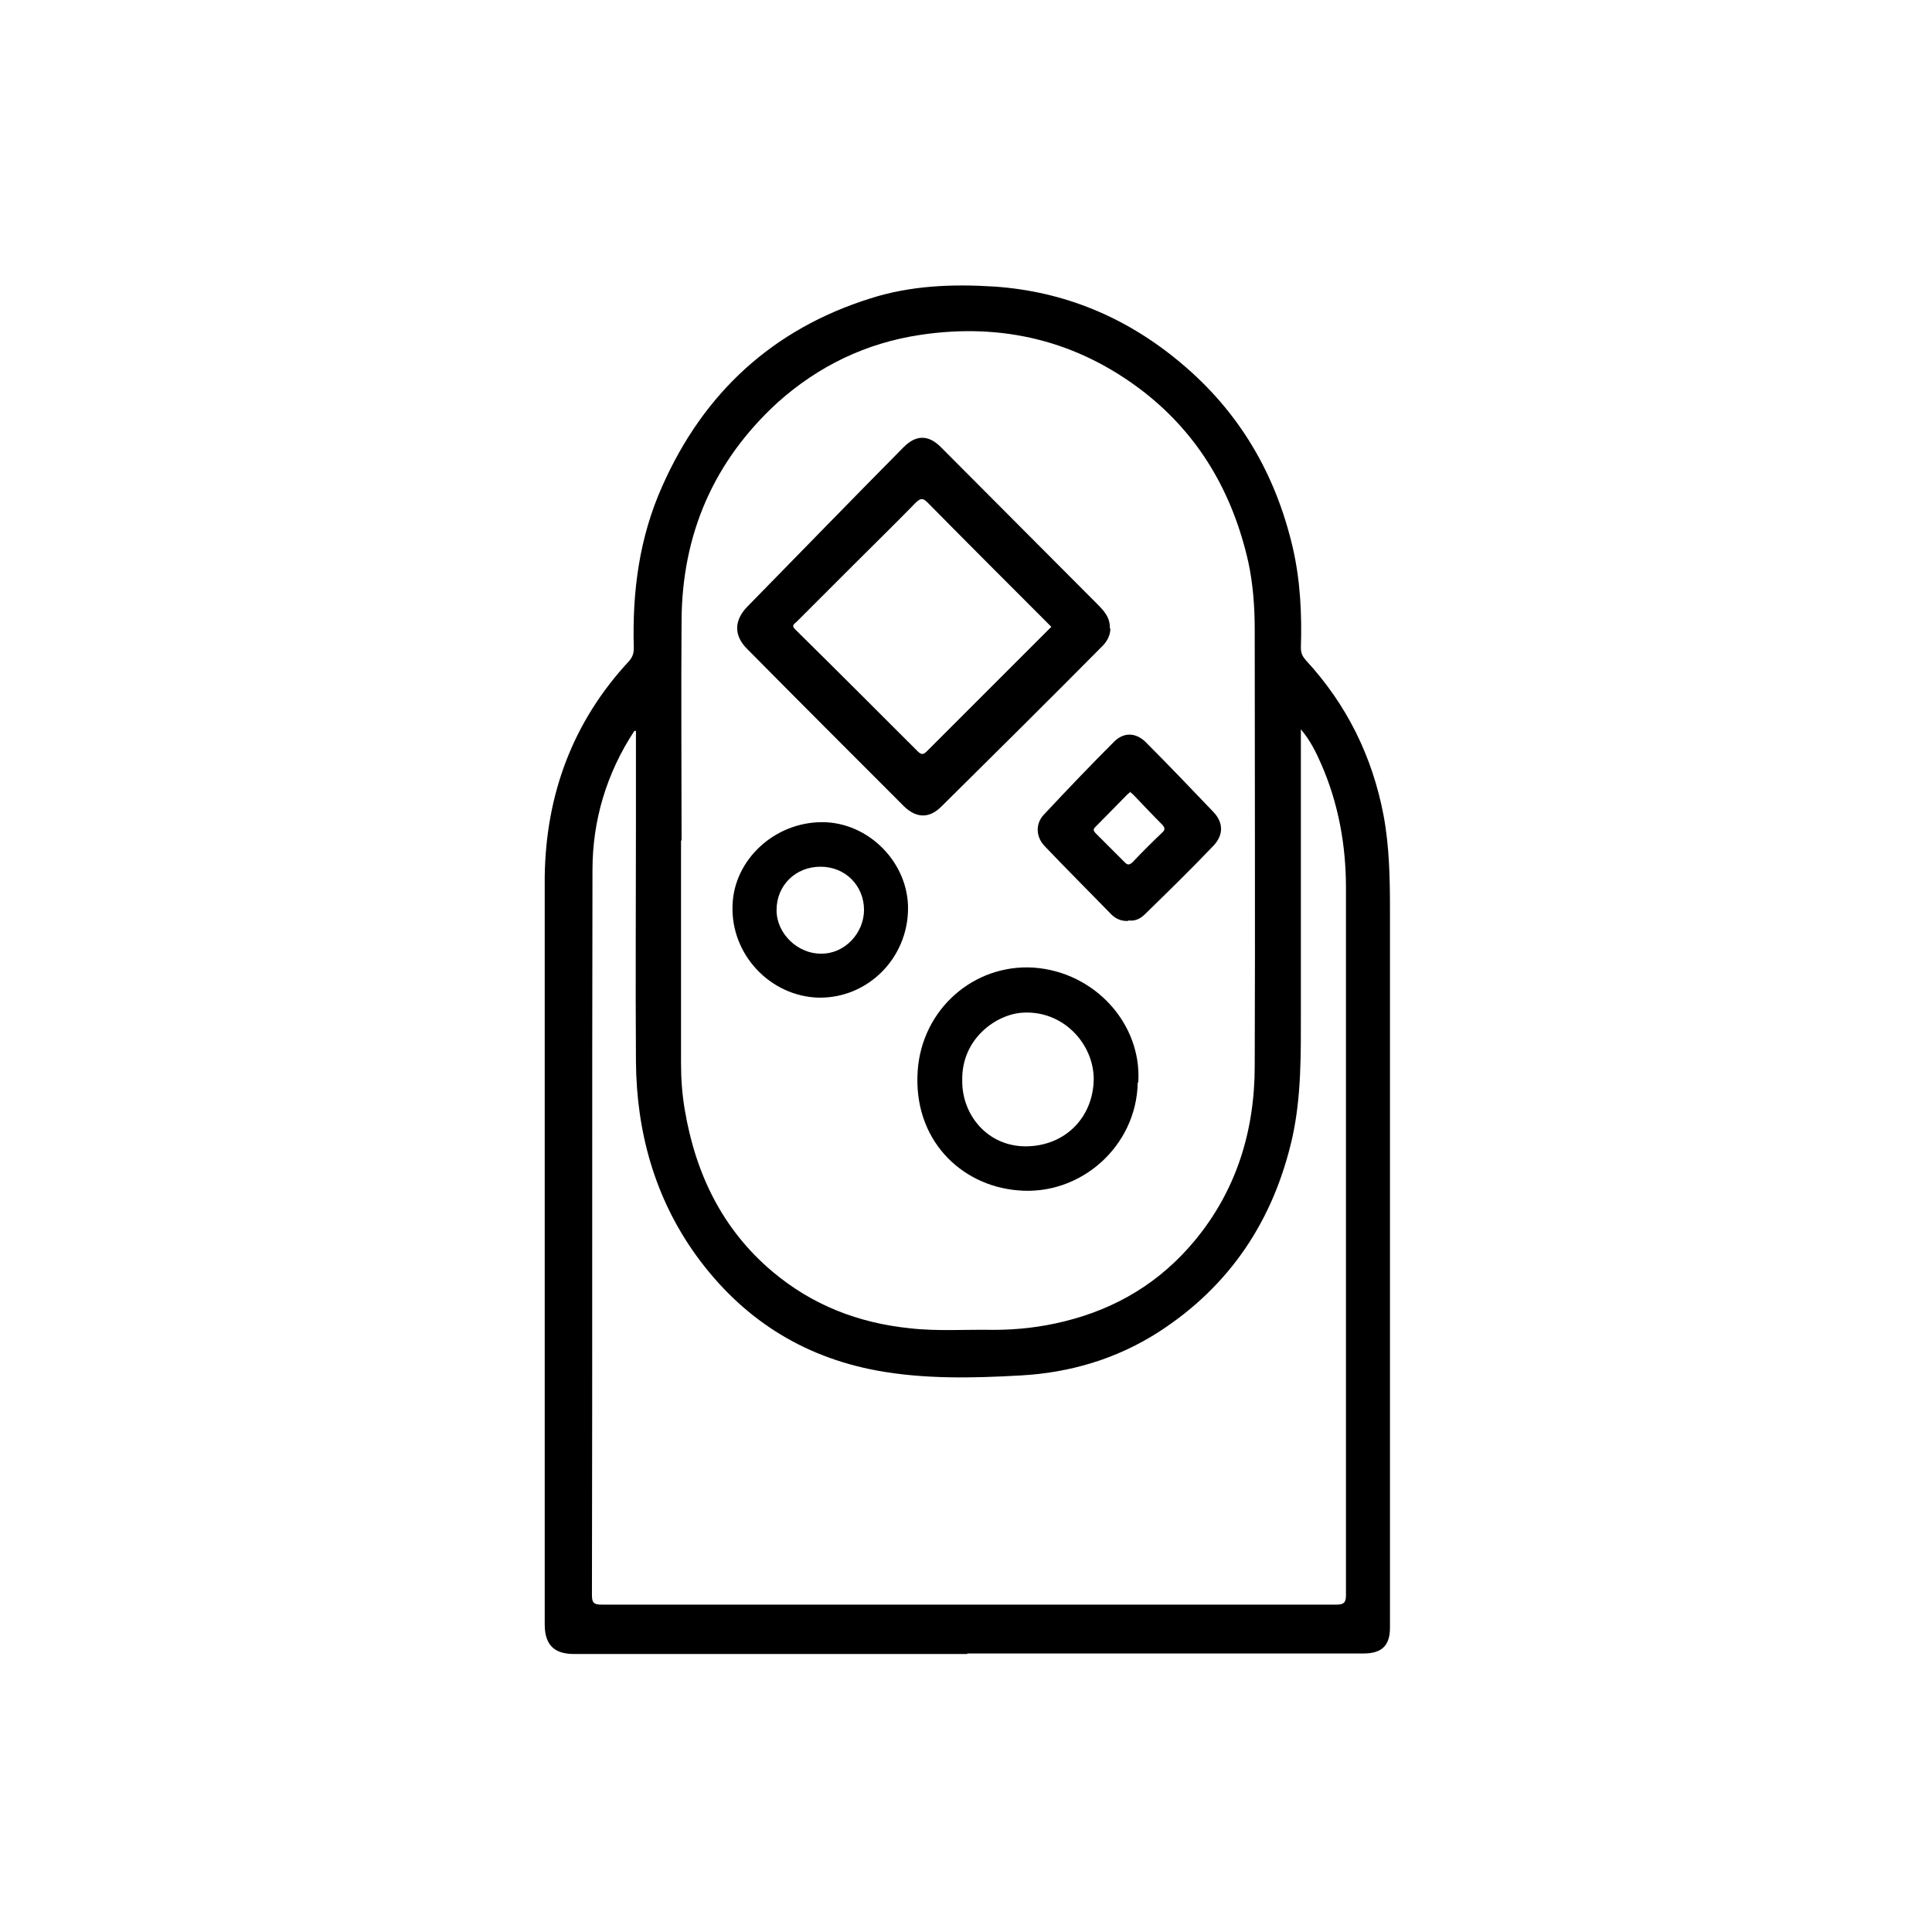
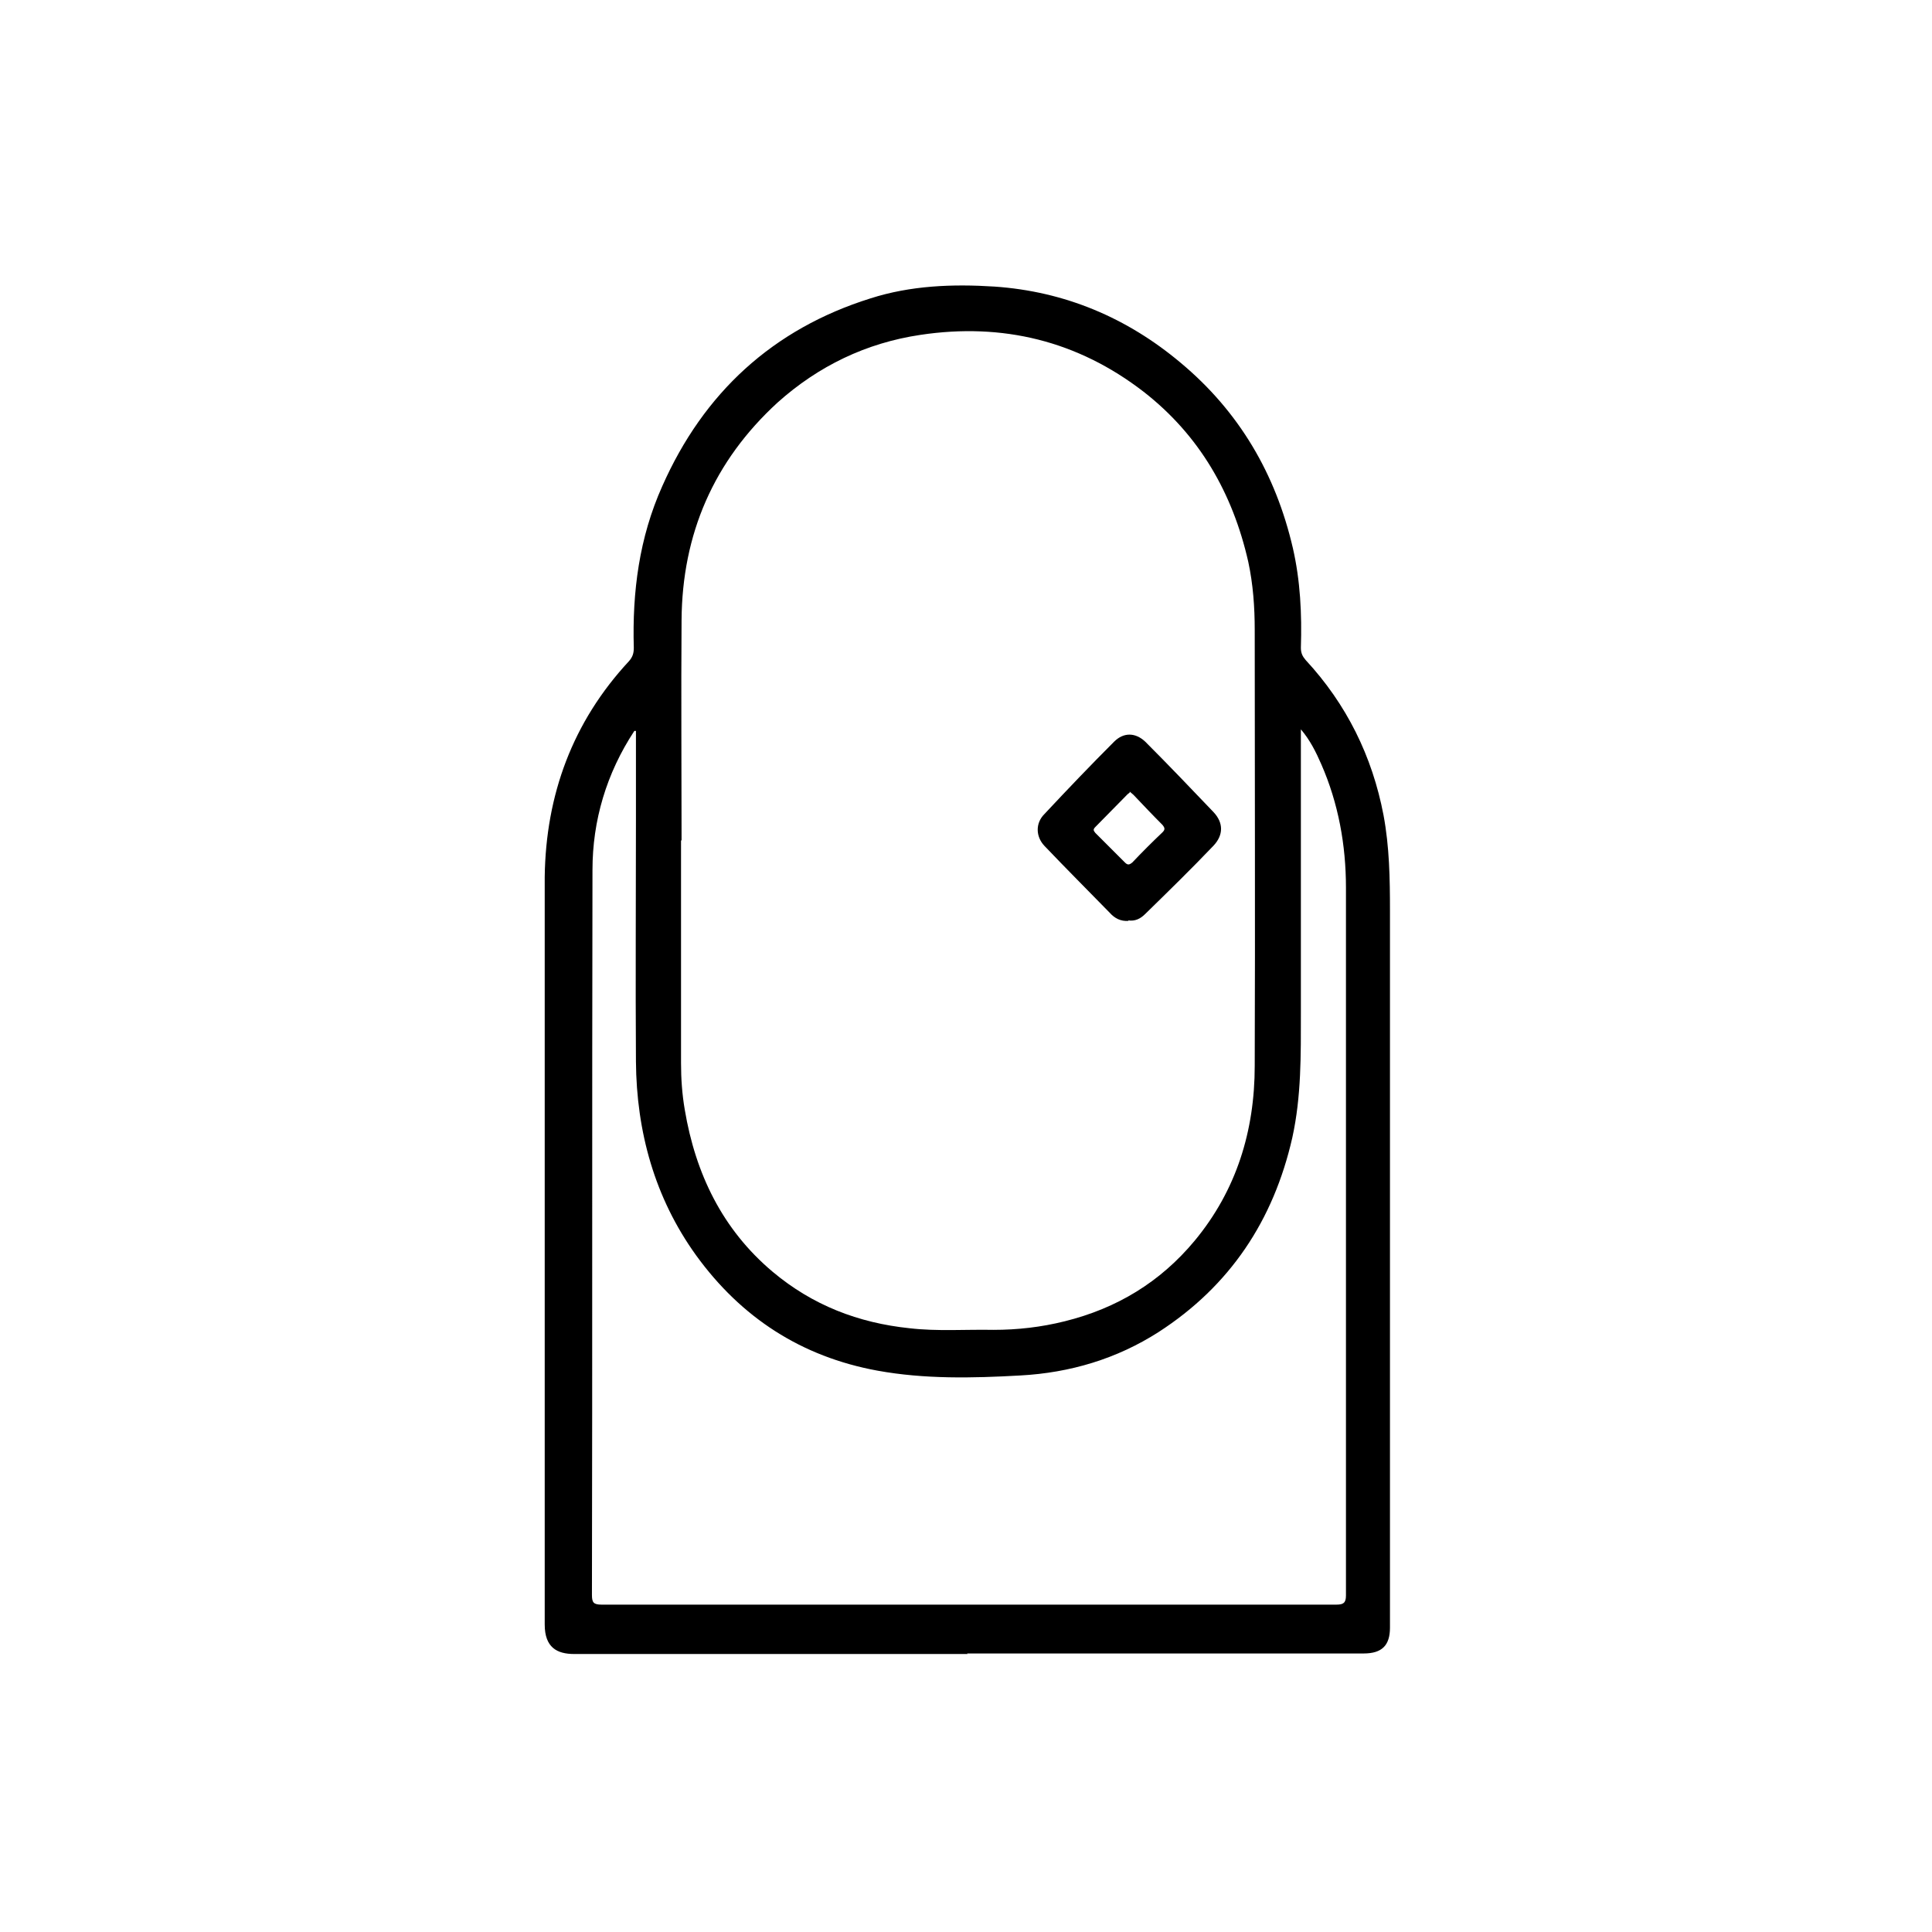
<svg xmlns="http://www.w3.org/2000/svg" viewBox="0 0 36 36" id="Layer_3">
  <path d="M18.03,30.82c-2.44,0-4.88,0-7.33,0-.32,0-.55-.12-.55-.55,0-3.53,0-7.06,0-10.59,0-1.11,0-2.23,0-3.34.02-1.53.52-2.89,1.57-4.02.07-.08.09-.15.09-.25-.03-1.04.1-2.05.53-3.01.77-1.74,2.06-2.93,3.88-3.5.75-.24,1.53-.27,2.31-.22,1.31.09,2.47.58,3.47,1.42,1.09.91,1.77,2.07,2.09,3.45.14.61.17,1.23.15,1.86,0,.1.03.16.09.23.76.82,1.24,1.79,1.45,2.89.11.59.12,1.18.12,1.77,0,4.46,0,8.92,0,13.37,0,.33-.15.48-.49.48-2.46,0-4.93,0-7.39,0h0ZM12.69,15.67c0,1.38,0,2.76,0,4.14,0,.29.02.58.07.87.2,1.19.7,2.23,1.64,3.02.74.62,1.59.95,2.55,1.05.52.06,1.04.02,1.56.03.45,0,.89-.05,1.33-.16.97-.24,1.78-.73,2.42-1.5.78-.94,1.12-2.05,1.12-3.26.01-2.71,0-5.42,0-8.12,0-.43-.03-.85-.12-1.27-.29-1.28-.91-2.36-1.95-3.17-1.23-.95-2.63-1.29-4.16-1.06-1.01.15-1.9.58-2.66,1.26-1.19,1.09-1.78,2.45-1.79,4.06-.01,1.36,0,2.73,0,4.09ZM11.82,13.62c-.52.79-.78,1.67-.78,2.59-.01,4.5,0,9.01-.01,13.51,0,.14.03.18.18.18,4.56,0,9.12,0,13.69,0,.13,0,.18-.03.18-.17,0-4.4,0-8.79,0-13.19,0-.79-.14-1.57-.46-2.3-.1-.23-.21-.45-.38-.65,0,.03,0,.06,0,.09,0,1.73,0,3.46,0,5.19,0,.78.01,1.56-.16,2.33-.35,1.54-1.16,2.76-2.49,3.62-.78.5-1.65.76-2.58.81-.89.05-1.78.07-2.66-.09-1.42-.26-2.54-.99-3.38-2.15-.77-1.07-1.11-2.3-1.12-3.61-.01-1.5,0-3.01,0-4.52,0-.55,0-1.09,0-1.64Z" />
-   <path d="M20.69,11.71c0,.12-.05.22-.13.31-1,1.01-2.01,2.01-3.02,3.01-.22.22-.46.22-.69,0-.98-.98-1.96-1.96-2.93-2.94-.25-.25-.24-.53,0-.78.97-.99,1.94-1.99,2.92-2.98.23-.23.46-.23.69,0,.97.97,1.93,1.94,2.9,2.91.13.13.26.26.25.47ZM19.6,11.69s-.05-.05-.07-.07c-.75-.75-1.5-1.5-2.25-2.26-.09-.09-.13-.07-.21,0-.39.4-.79.79-1.18,1.18-.35.35-.7.7-1.05,1.05-.03.03-.1.06-.03.13.77.76,1.53,1.52,2.29,2.28.08.08.12.05.18-.01.75-.75,1.49-1.49,2.24-2.24.02-.02.04-.04.07-.07Z" />
-   <path d="M21.2,20.17c-.02,1.19-1.07,2.12-2.24,2.01-1.06-.09-1.95-.95-1.86-2.23.08-1.14,1.04-1.99,2.16-1.92,1.14.08,2.02,1.05,1.95,2.14ZM17.93,20.13c-.01.64.47,1.24,1.2,1.23.72-.01,1.24-.54,1.25-1.25,0-.66-.57-1.29-1.33-1.24-.48.03-1.14.48-1.12,1.27Z" />
-   <path d="M16.92,16.94c-.01.92-.75,1.66-1.66,1.65-.9-.02-1.65-.8-1.61-1.73.03-.84.78-1.54,1.67-1.54.87,0,1.61.76,1.6,1.62ZM16.1,16.96c0-.46-.35-.81-.81-.81-.47,0-.82.35-.82.81,0,.44.4.82.84.81.43,0,.79-.38.79-.82Z" />
  <path d="M21.03,17.16c-.15.01-.26-.05-.35-.15-.41-.42-.82-.83-1.22-1.25-.16-.17-.17-.42,0-.59.43-.46.86-.91,1.3-1.35.18-.18.4-.17.58,0,.43.43.85.87,1.27,1.31.19.2.19.43,0,.63-.41.43-.84.85-1.27,1.27-.09.09-.19.14-.32.12ZM21.05,14.77s-.03.02-.04.03c-.2.2-.4.41-.6.61-.05.05-.03.07,0,.11.18.18.37.37.55.55.05.05.08.05.14,0,.18-.19.37-.38.56-.56.05-.05.05-.08,0-.14-.18-.18-.36-.37-.54-.56-.02-.02-.05-.04-.07-.06Z" />
</svg>